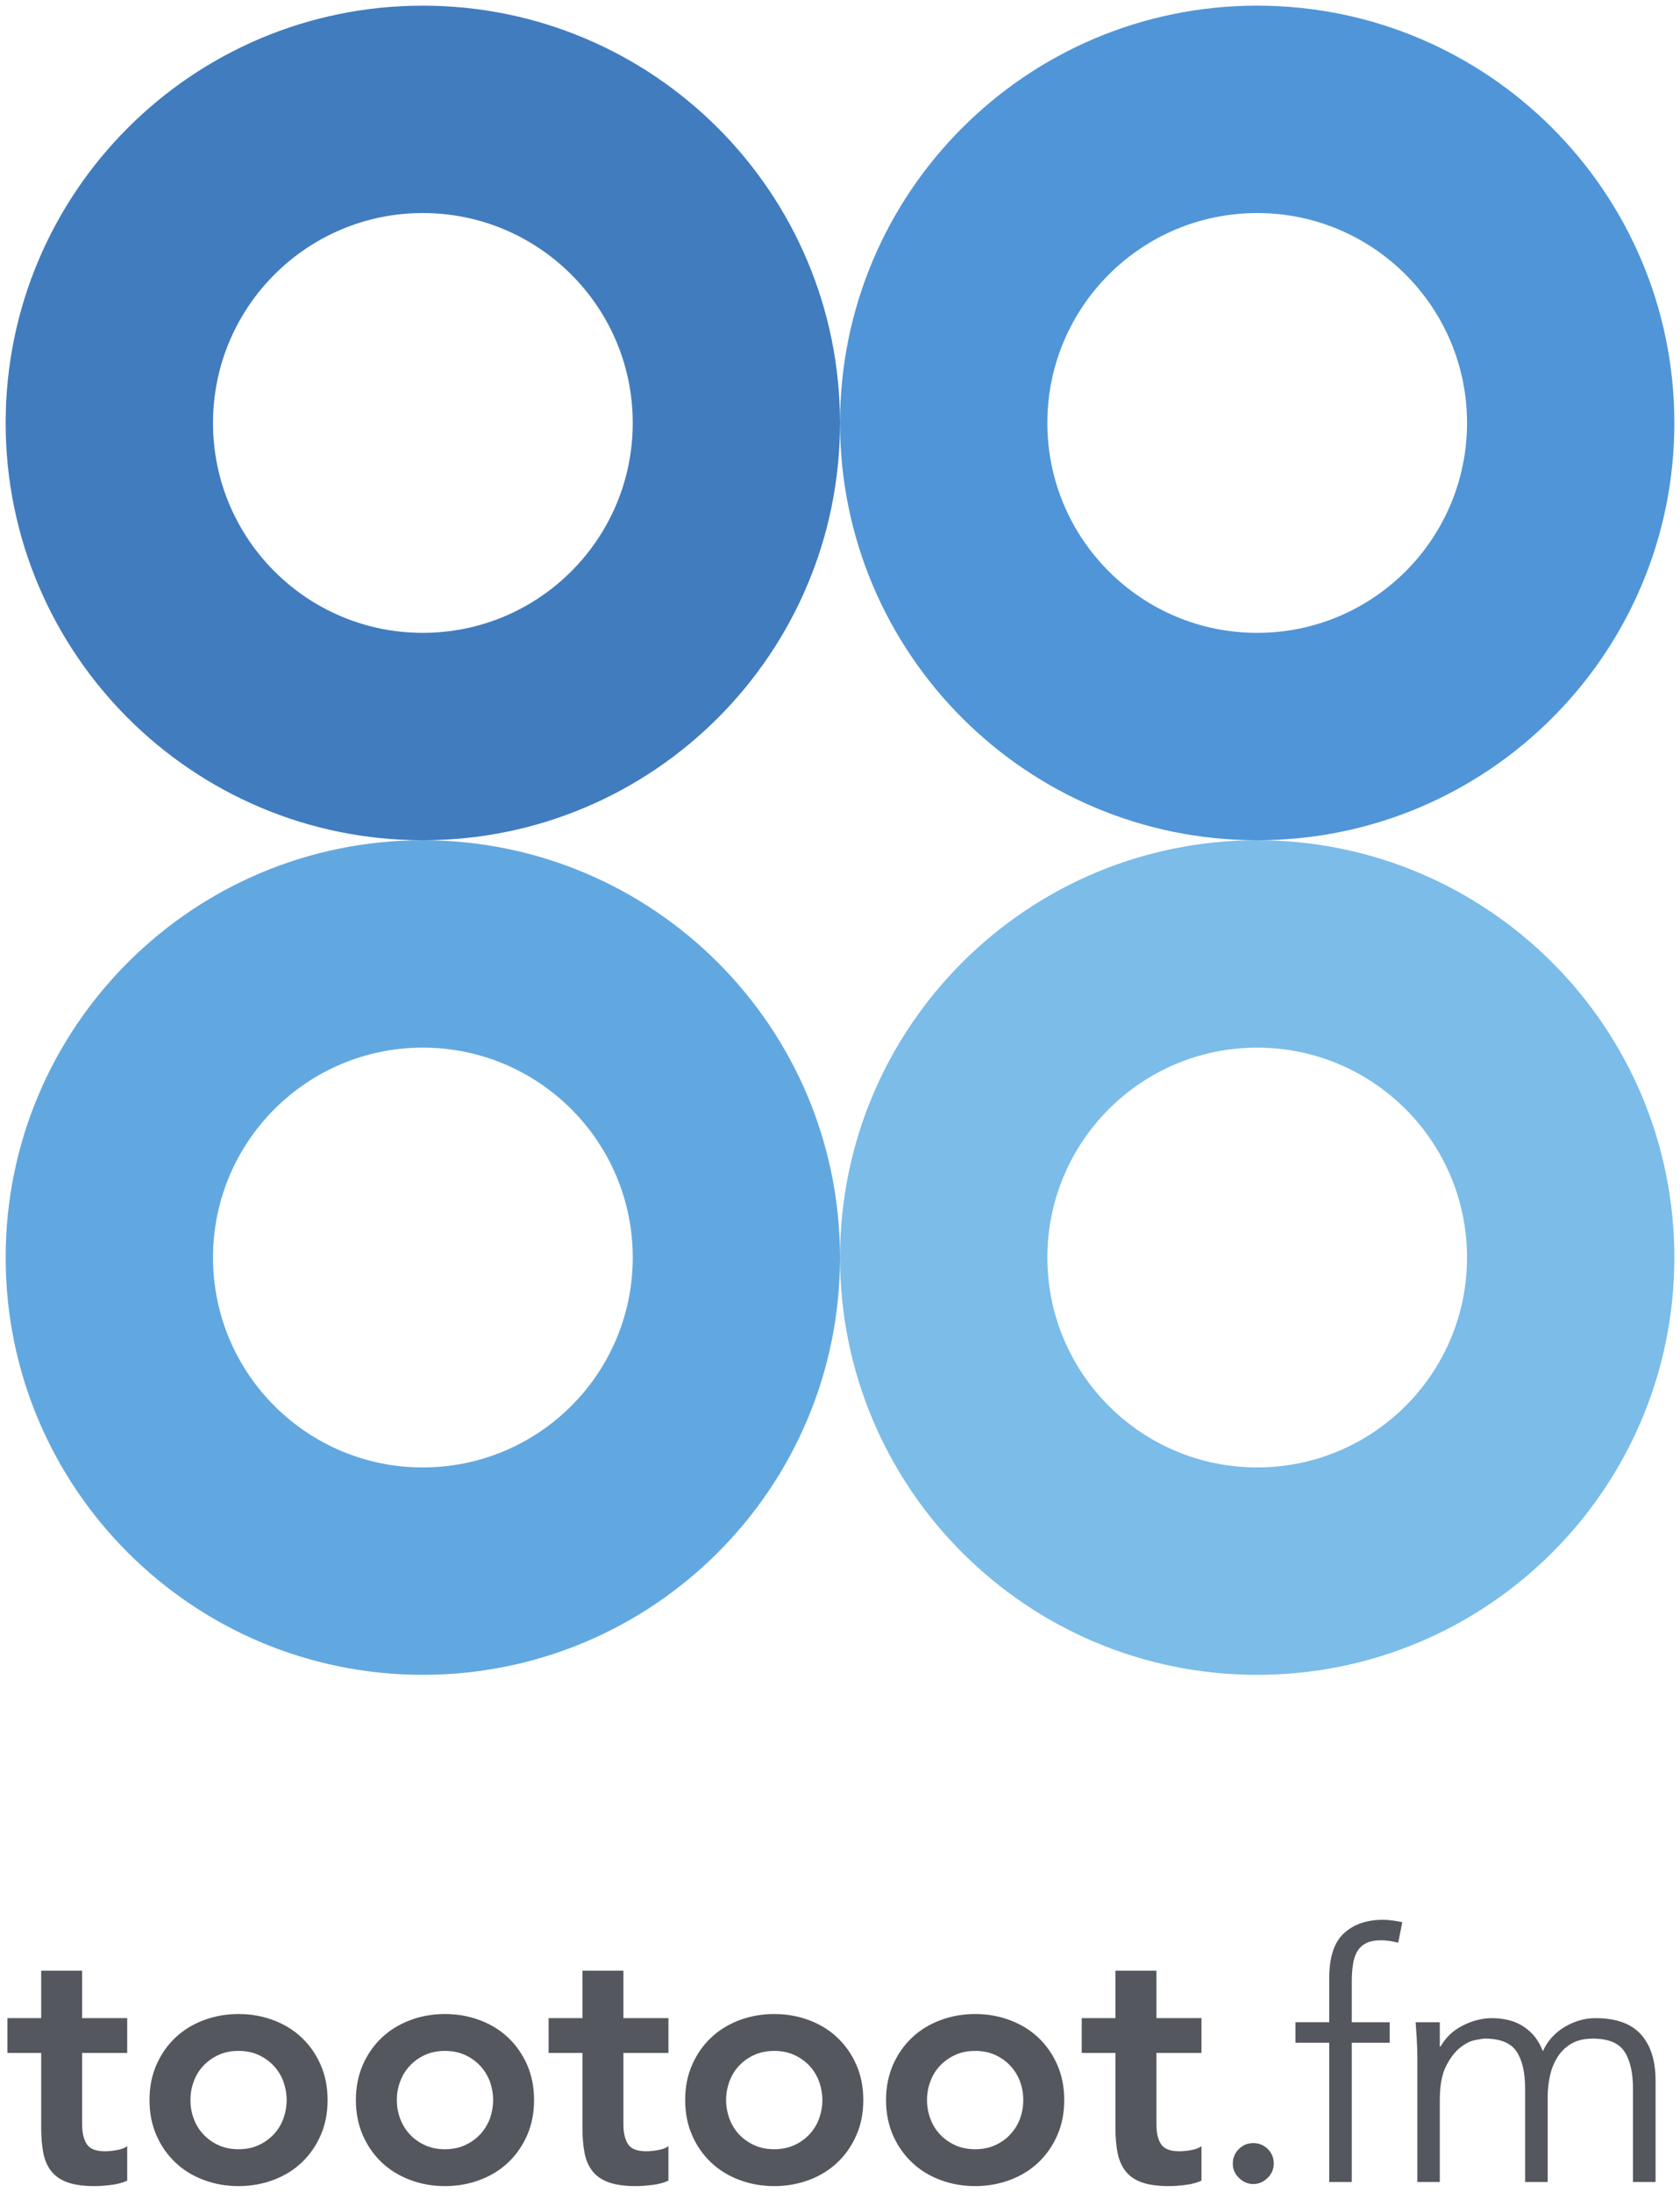
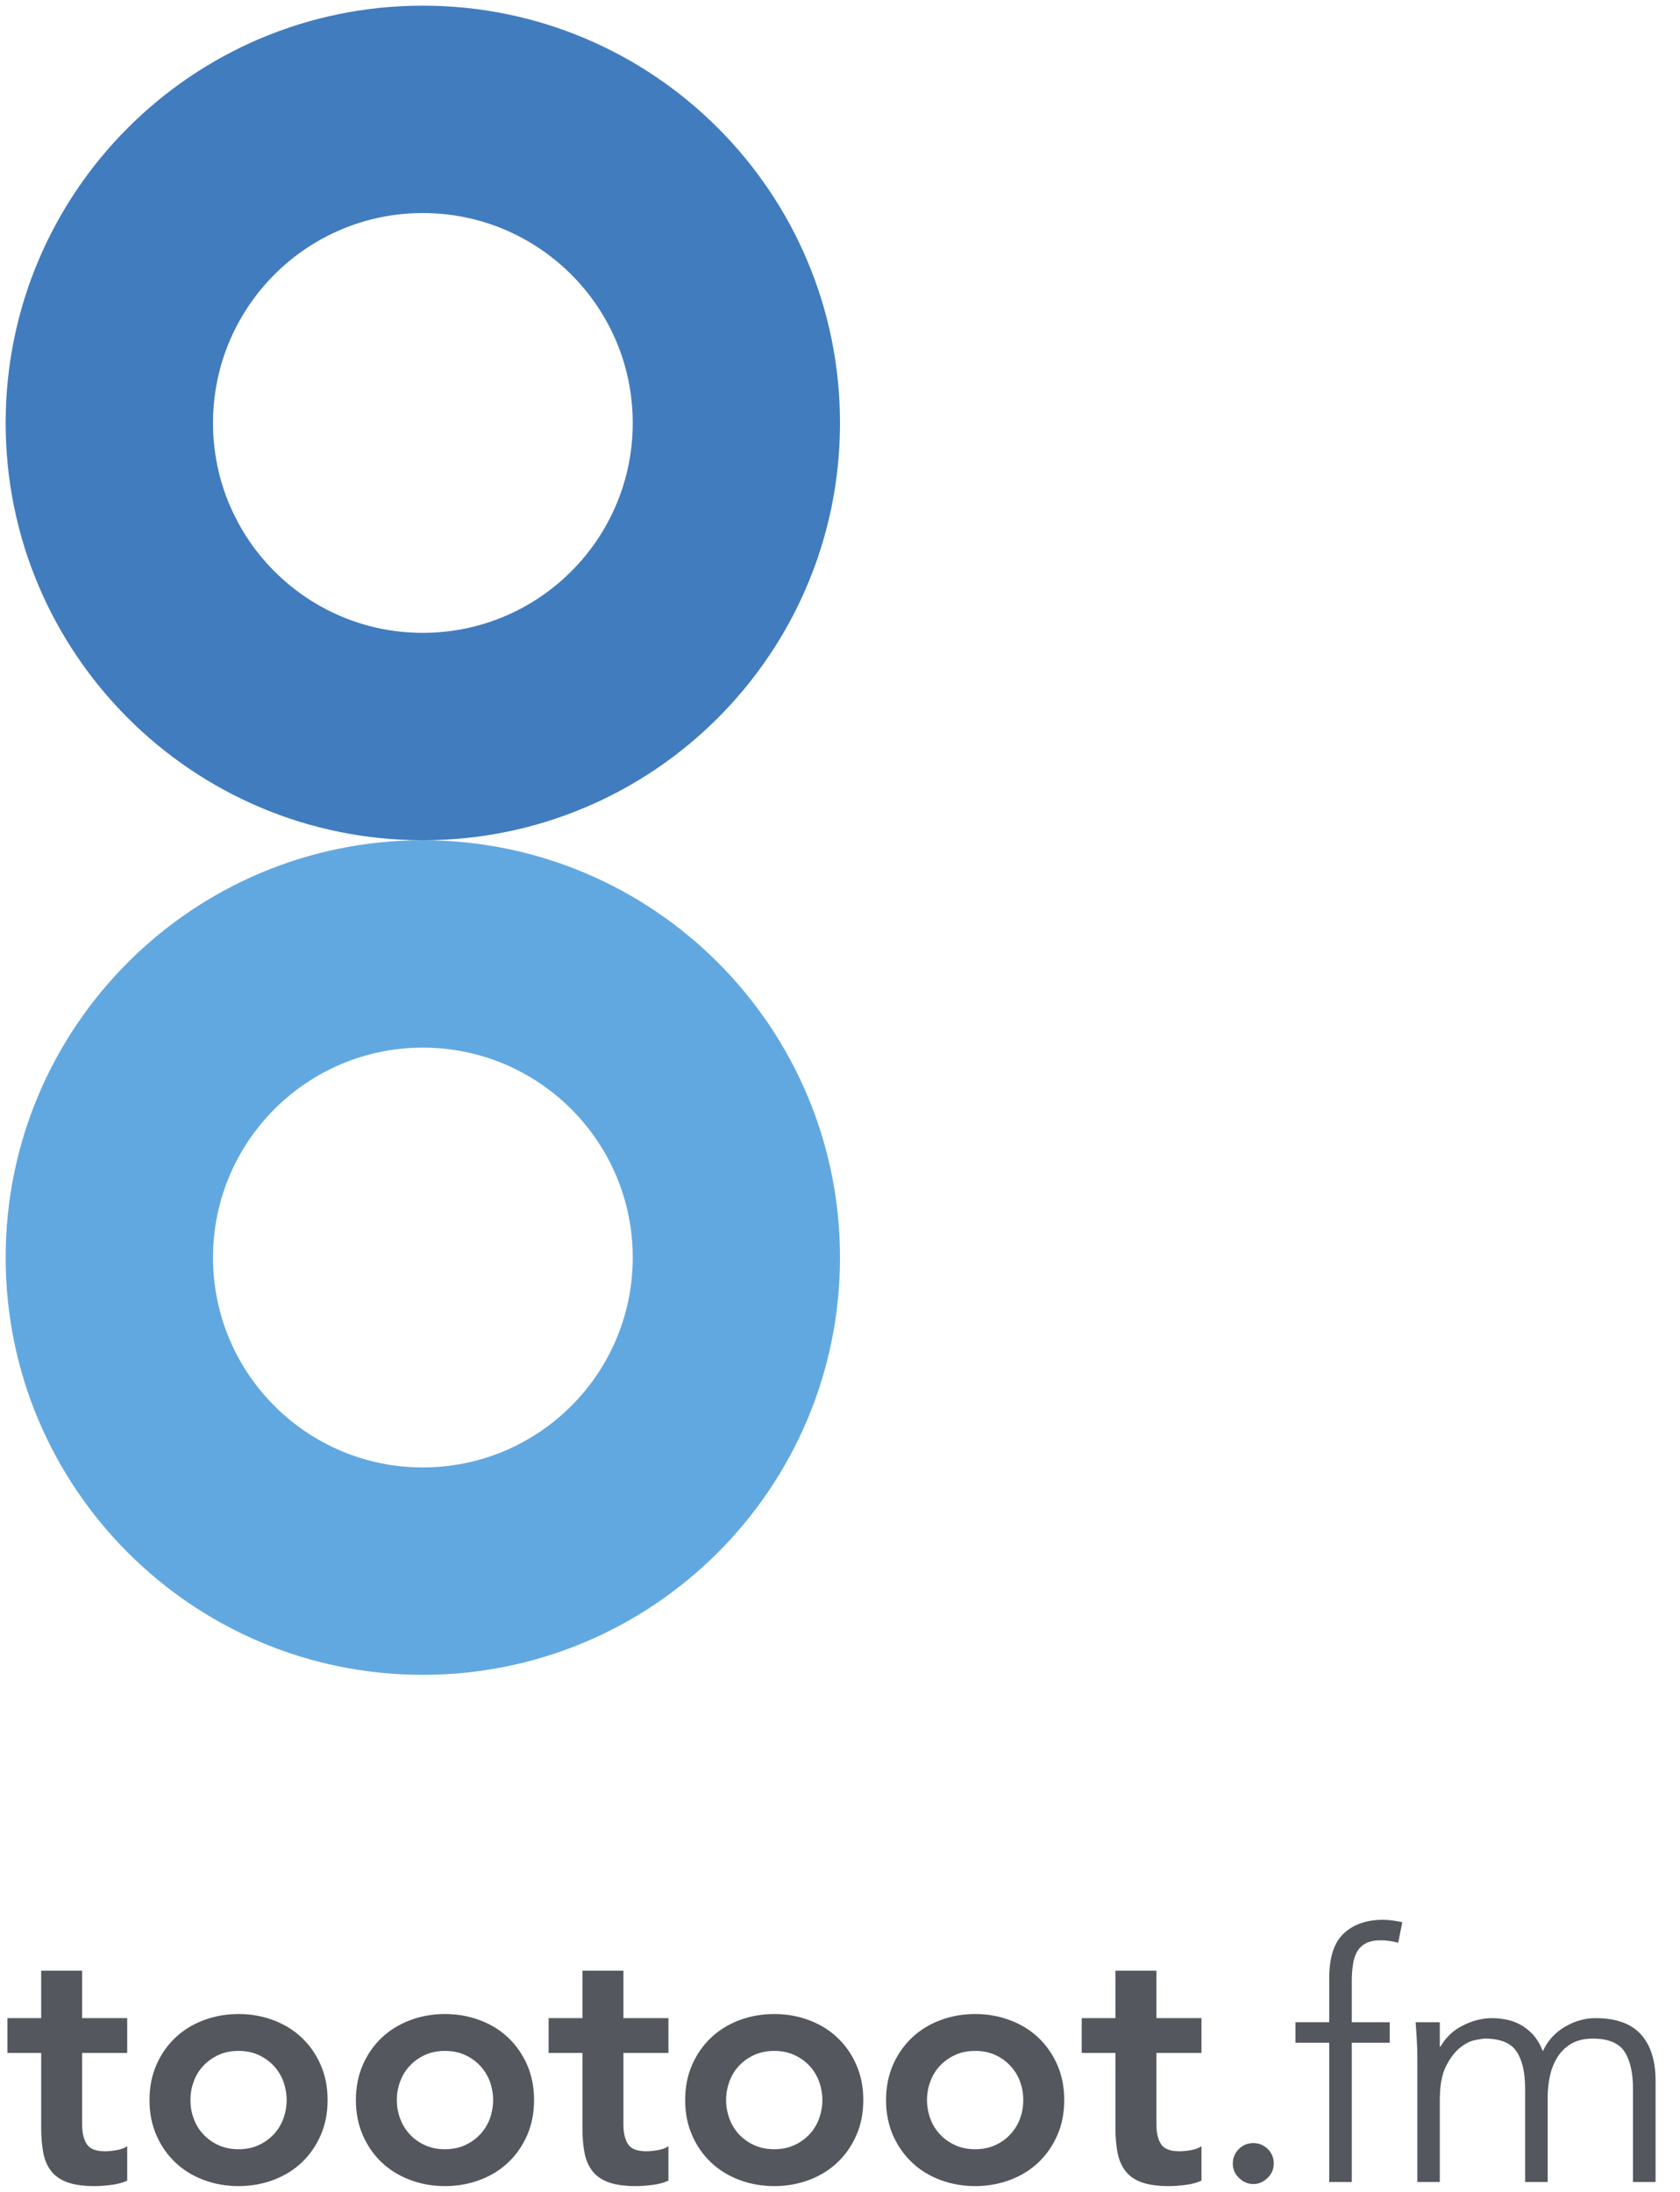
<svg xmlns="http://www.w3.org/2000/svg" viewBox="0 0 2973.547 3878.266" height="3878.266" width="2973.547" xml:space="preserve" id="svg2" version="1.1">
  <defs id="defs6" />
  <g transform="translate(-28666.44,-1132.997)" id="g10">
    <g id="g12">
      <g id="g210">
        <path d="m 28679.597,4765.652 c 0,0 0,-61.608 0,-61.608 0,0 59.733,0 59.733,0 0,0 0,-83.981 0,-83.981 0,0 72.495,0 72.495,0 0,0 0,83.981 0,83.981 0,0 79.762,0 79.762,0 0,0 0,61.608 0,61.608 0,0 -79.762,0 -79.762,0 0,0 0,126.868 0,126.868 0,14.504 2.836,25.979 8.153,34.434 5.495,8.457 16.13,12.687 32.26,12.687 6.558,0 13.471,-0.7 21.27,-2.122 7.621,-1.399 13.648,-3.719 18.079,-6.95 0,0 0,61.02 0,61.02 -7.622,3.634 -17.016,6.142 -28.183,7.563 -10.989,1.399 -20.738,2.109 -29.246,2.109 -19.32,0 -35.095,-2.109 -47.325,-6.34 -12.408,-4.231 -21.979,-10.672 -29.069,-19.333 -7.09,-8.66 -11.876,-19.43 -14.534,-32.316 -2.482,-12.891 -3.9,-27.802 -3.9,-44.711 0,0 0,-132.91 0,-132.91 0,0 -59.733,0 -59.733,0" style="fill:#54575d;fill-opacity:1;fill-rule:nonzero;stroke:none" id="path212" />
      </g>
      <g id="g214">
        <path d="m 29003.513,4849.015 c 0,11.282 1.794,22.161 5.742,32.634 3.767,10.468 9.33,19.73 16.866,27.777 7.535,8.063 16.327,14.499 26.913,19.333 10.407,4.839 22.249,7.249 35.526,7.249 13.278,0 25.299,-2.41 35.706,-7.249 10.407,-4.834 19.378,-11.27 26.914,-19.333 7.356,-8.047 13.098,-17.309 16.866,-27.777 3.768,-10.473 5.741,-21.352 5.741,-32.634 0,-11.27 -1.973,-22.148 -5.741,-32.629 -3.768,-10.46 -9.51,-19.731 -16.866,-27.777 -7.536,-8.051 -16.507,-14.492 -26.914,-19.333 -10.407,-4.828 -22.428,-7.251 -35.706,-7.251 -13.277,0 -25.119,2.422 -35.526,7.251 -10.586,4.841 -19.378,11.282 -26.913,19.333 -7.536,8.045 -13.099,17.316 -16.866,27.777 -3.948,10.48 -5.742,21.359 -5.742,32.629 0,0 0,0 0,0 m -72.488,0 c 0,-22.948 4.127,-43.789 12.381,-62.528 8.253,-18.721 19.377,-34.73 33.552,-48.02 13.995,-13.292 30.682,-23.562 50.06,-30.813 19.378,-7.249 39.832,-10.879 61.542,-10.879 21.89,0 42.345,3.63 61.723,10.879 19.378,7.25 36.064,17.521 50.059,30.813 14.175,13.29 25.299,29.298 33.553,48.02 8.253,18.739 12.38,39.579 12.38,62.528 0,22.961 -4.127,43.801 -12.38,62.531 -8.254,18.719 -19.378,34.731 -33.553,48.032 -13.995,13.288 -30.681,23.551 -50.059,30.809 -19.378,7.242 -39.833,10.87 -61.723,10.87 -21.71,0 -42.164,-3.628 -61.542,-10.87 -19.378,-7.258 -36.065,-17.521 -50.06,-30.809 -14.175,-13.301 -25.299,-29.313 -33.552,-48.032 -8.254,-18.73 -12.381,-39.57 -12.381,-62.531" style="fill:#54575d;fill-opacity:1;fill-rule:nonzero;stroke:none" id="path216" />
      </g>
      <g id="g218">
        <path d="m 29368.832,4849.017 c 0,11.281 1.817,22.162 5.814,32.633 3.815,10.47 9.446,19.731 16.895,27.779 7.448,8.062 16.35,14.499 26.886,19.331 10.355,4.84 22.345,7.25 35.607,7.25 13.262,0 25.252,-2.411 35.607,-7.25 10.536,-4.832 19.438,-11.269 26.886,-19.331 7.449,-8.048 13.081,-17.309 17.077,-27.779 3.634,-10.471 5.632,-21.351 5.632,-32.633 0,-11.269 -1.998,-22.147 -5.632,-32.627 -3.996,-10.462 -9.628,-19.731 -17.077,-27.779 -7.448,-8.05 -16.35,-14.492 -26.886,-19.331 -10.355,-4.829 -22.345,-7.25 -35.607,-7.25 -13.262,0 -25.252,2.422 -35.607,7.25 -10.536,4.84 -19.438,11.281 -26.886,19.331 -7.449,8.048 -13.08,17.317 -16.895,27.779 -3.997,10.48 -5.814,21.359 -5.814,32.627 0,0 0,0 0,0 m -72.485,0 c 0,-22.948 4.178,-43.789 12.353,-62.526 8.357,-18.723 19.439,-34.731 33.609,-48.02 13.988,-13.293 30.883,-23.562 50.14,-30.813 19.257,-7.25 39.785,-10.878 61.585,-10.878 21.8,0 42.328,3.628 61.585,10.878 19.439,7.25 36.152,17.52 50.14,30.813 14.17,13.289 25.252,29.297 33.609,48.02 8.175,18.737 12.353,39.578 12.353,62.526 0,22.961 -4.178,43.802 -12.353,62.532 -8.357,18.719 -19.439,34.731 -33.609,48.031 -13.988,13.291 -30.701,23.551 -50.14,30.809 -19.257,7.243 -39.785,10.871 -61.585,10.871 -21.8,0 -42.328,-3.628 -61.585,-10.871 -19.257,-7.258 -36.152,-17.518 -50.14,-30.809 -14.17,-13.3 -25.252,-29.312 -33.609,-48.031 -8.175,-18.73 -12.353,-39.571 -12.353,-62.532" style="fill:#54575d;fill-opacity:1;fill-rule:nonzero;stroke:none" id="path220" />
      </g>
      <g id="g222">
        <path d="m 29637.478,4765.654 c 0,0 0,-61.609 0,-61.609 0,0 59.882,0 59.882,0 0,0 0,-83.98 0,-83.98 0,0 72.518,0 72.518,0 0,0 0,83.98 0,83.98 0,0 79.66,0 79.66,0 0,0 0,61.609 0,61.609 0,0 -79.66,0 -79.66,0 0,0 0,126.868 0,126.868 0,14.504 2.747,25.98 8.058,34.433 5.494,8.457 16.298,12.687 32.413,12.687 6.409,0 13.551,-0.698 21.06,-2.121 7.691,-1.397 13.734,-3.719 18.129,-6.95 0,0 0,61.019 0,61.019 -7.691,3.633 -17.031,6.142 -28.018,7.563 -11.171,1.399 -20.877,2.11 -29.3,2.11 -19.412,0 -35.161,-2.11 -47.43,-6.34 -12.27,-4.23 -21.975,-10.673 -29.117,-19.333 -6.959,-8.66 -11.903,-19.43 -14.467,-32.316 -2.564,-12.89 -3.846,-27.8 -3.846,-44.71 0,0 0,-132.911 0,-132.911 0,0 -59.882,0 -59.882,0" style="fill:#54575d;fill-opacity:1;fill-rule:nonzero;stroke:none" id="path224" />
      </g>
      <g id="g226">
        <path d="m 29951.594,4849.017 c 0,11.281 2.037,22.159 5.742,32.632 3.89,10.468 9.448,19.73 16.857,27.777 7.595,8.064 16.487,14.501 27.046,19.332 10.373,4.84 22.229,7.25 35.566,7.25 13.152,0 25.193,-2.41 35.567,-7.25 10.558,-4.831 19.45,-11.268 27.045,-19.332 7.41,-8.047 12.967,-17.309 16.857,-27.777 3.705,-10.474 5.742,-21.351 5.742,-32.632 0,-11.27 -2.037,-22.149 -5.742,-32.63 -3.89,-10.461 -9.447,-19.73 -16.857,-27.777 -7.595,-8.051 -16.487,-14.492 -27.045,-19.332 -10.374,-4.827 -22.415,-7.25 -35.567,-7.25 -13.337,0 -25.193,2.423 -35.566,7.25 -10.559,4.84 -19.451,11.281 -27.046,19.332 -7.409,8.047 -12.967,17.317 -16.857,27.777 -3.705,10.481 -5.742,21.36 -5.742,32.63 0,0 0,0 0,0 m -72.43,0 c 0,-22.95 4.075,-43.789 12.411,-62.528 8.151,-18.722 19.451,-34.731 33.529,-48.018 14.079,-13.293 30.75,-23.563 50.015,-30.813 19.451,-7.25 40.013,-10.879 61.686,-10.879 21.673,0 42.235,3.629 61.686,10.879 19.265,7.25 35.937,17.52 50.015,30.813 14.078,13.287 25.378,29.296 33.529,48.018 8.336,18.739 12.411,39.579 12.411,62.528 0,22.961 -4.075,43.8 -12.411,62.53 -8.151,18.719 -19.451,34.731 -33.529,48.031 -14.078,13.289 -30.75,23.552 -50.015,30.809 -19.451,7.241 -40.013,10.87 -61.686,10.87 -21.673,0 -42.235,-3.629 -61.686,-10.87 -19.265,-7.258 -35.936,-17.52 -50.015,-30.809 -14.078,-13.3 -25.378,-29.313 -33.529,-48.031 -8.336,-18.73 -12.411,-39.569 -12.411,-62.53" style="fill:#54575d;fill-opacity:1;fill-rule:nonzero;stroke:none" id="path228" />
      </g>
      <g id="g230">
        <path d="m 30307.21,4849.019 c 0,11.281 1.875,22.159 5.811,32.632 3.748,10.47 9.371,19.73 16.868,27.778 7.497,8.061 16.493,14.499 26.989,19.331 10.308,4.841 22.303,7.25 35.61,7.25 13.308,0 25.115,-2.408 35.611,-7.25 10.496,-4.832 19.492,-11.27 26.802,-19.331 7.497,-8.048 13.119,-17.309 17.055,-27.778 3.749,-10.473 5.623,-21.351 5.623,-32.632 0,-11.27 -1.874,-22.148 -5.623,-32.629 -3.936,-10.462 -9.558,-19.732 -17.055,-27.778 -7.31,-8.05 -16.306,-14.492 -26.802,-19.333 -10.496,-4.828 -22.303,-7.25 -35.611,-7.25 -13.307,0 -25.302,2.421 -35.61,7.25 -10.496,4.841 -19.492,11.283 -26.989,19.333 -7.497,8.046 -13.12,17.316 -16.868,27.778 -3.936,10.481 -5.811,21.359 -5.811,32.629 0,0 0,0 0,0 m -72.533,0 c 0,-22.95 4.311,-43.79 12.37,-62.528 8.434,-18.722 19.492,-34.73 33.737,-48.018 13.869,-13.294 30.737,-23.563 50.042,-30.812 19.305,-7.251 39.921,-10.88 61.662,-10.88 21.742,0 42.171,3.629 61.475,10.88 19.493,7.25 36.173,17.518 50.23,30.812 14.057,13.288 25.302,29.296 33.549,48.018 8.247,18.739 12.37,39.578 12.37,62.528 0,22.961 -4.123,43.801 -12.37,62.53 -8.247,18.72 -19.492,34.731 -33.549,48.031 -14.057,13.29 -30.737,23.552 -50.23,30.809 -19.304,7.242 -39.733,10.873 -61.475,10.873 -21.741,0 -42.357,-3.63 -61.662,-10.873 -19.305,-7.257 -36.173,-17.518 -50.042,-30.809 -14.245,-13.3 -25.303,-29.311 -33.737,-48.031 -8.059,-18.729 -12.37,-39.569 -12.37,-62.53" style="fill:#54575d;fill-opacity:1;fill-rule:nonzero;stroke:none" id="path232" />
      </g>
      <g id="g234">
        <path d="m 30581.02,4765.648 c 0,0 0,-61.609 0,-61.609 0,0 59.697,0 59.697,0 0,0 0,-83.982 0,-83.982 0,0 72.543,0 72.543,0 0,0 0,83.982 0,83.982 0,0 79.722,0 79.722,0 0,0 0,61.609 0,61.609 0,0 -79.722,0 -79.722,0 0,0 0,126.867 0,126.867 0,14.505 2.645,25.981 8.124,34.435 5.478,8.456 16.246,12.688 32.493,12.688 6.234,0 13.413,-0.701 20.969,-2.122 7.746,-1.398 13.791,-3.72 18.136,-6.95 0,0 0,61.019 0,61.019 -7.557,3.633 -17.002,6.142 -28.148,7.564 -10.957,1.398 -20.781,2.108 -29.282,2.108 -19.269,0 -35.138,-2.108 -47.417,-6.34 -12.28,-4.23 -21.914,-10.672 -28.904,-19.332 -6.99,-8.66 -11.902,-19.43 -14.546,-32.316 -2.645,-12.892 -3.968,-27.802 -3.968,-44.712 0,0 0,-132.91 0,-132.91 0,0 -59.697,0 -59.697,0" style="fill:#54575d;fill-opacity:1;fill-rule:nonzero;stroke:none" id="path236" />
      </g>
      <g id="g238">
        <path d="m 30884.704,4925.14 c 10.055,0 18.591,3.538 25.8,10.57 7.018,7.049 10.433,15.608 10.433,25.672 0,10.077 -3.794,18.636 -11.192,25.68 -7.399,7.051 -15.745,10.57 -25.041,10.57 -9.295,0 -17.642,-3.519 -25.04,-10.57 -7.588,-7.044 -11.192,-15.603 -11.192,-25.68 0,-10.063 3.604,-18.623 10.623,-25.672 7.019,-7.032 15.555,-10.57 25.609,-10.57" style="fill:#54575d;fill-opacity:1;fill-rule:nonzero;stroke:none" id="path240" />
      </g>
      <g id="g242">
        <path d="m 31126.127,4747.53 c 0,0 -67.074,0 -67.074,0 0,0 0,246.482 0,246.482 0,0 -39.939,0 -39.939,0 0,0 0,-246.482 0,-246.482 0,0 -59.813,0 -59.813,0 0,0 0,-36.249 0,-36.249 0,0 59.813,0 59.813,0 0,0 0,-77.321 0,-77.321 0,-37.46 8.599,-64.13 25.989,-80.05 17.389,-15.911 40.321,-23.868 68.794,-23.868 5.733,0 11.466,0.409 17.198,1.206 5.924,0.822 11.657,1.821 17.39,3.025 0,0 -7.262,36.249 -7.262,36.249 -4.777,-1.202 -9.937,-2.203 -15.096,-3.023 -5.16,-0.797 -10.51,-1.208 -15.67,-1.208 -10.892,0 -19.683,1.817 -26.753,5.439 -6.689,3.633 -12.039,8.762 -15.67,15.402 -3.631,6.648 -5.924,14.411 -7.071,23.27 -1.337,8.859 -1.91,18.328 -1.91,28.391 0,0 0,72.488 0,72.488 0,0 67.074,0 67.074,0 0,0 0,36.249 0,36.249" style="fill:#54575d;fill-opacity:1;fill-rule:nonzero;stroke:none" id="path244" />
      </g>
      <g id="g246">
        <path d="m 31175.122,4774.124 c 0,-10.481 -0.388,-20.941 -0.969,-31.418 -0.582,-10.473 -1.357,-20.941 -2.132,-31.422 0,0 42.839,0 42.839,0 0,0 0,42.89 0,42.89 0,0 1.357,0 1.357,0 9.499,-16.512 22.874,-28.991 40.126,-37.449 17.059,-8.448 34.117,-12.679 50.981,-12.679 7.56,0 15.896,0.808 24.425,2.409 8.723,1.611 17.058,4.528 25.006,8.758 8.141,4.232 15.701,10.181 22.874,17.82 6.978,7.661 12.987,17.52 17.639,29.602 8.142,-18.121 20.936,-32.409 38.382,-42.89 17.64,-10.47 35.861,-15.7 54.664,-15.7 36.249,0 63.194,9.57 80.446,28.687 17.252,19.129 25.975,46.43 25.975,81.851 0,0 0,179.431 0,179.431 0,0 -39.932,0 -39.932,0 0,0 0,-164.921 0,-164.921 0,-28.598 -5.04,-50.539 -15.12,-65.847 -10.08,-15.314 -28.689,-22.961 -56.215,-22.961 -14.926,0 -27.332,2.929 -37.412,8.77 -10.08,5.839 -18.222,13.581 -24.425,23.25 -6.203,9.671 -10.855,20.629 -13.569,32.928 -2.907,12.282 -4.264,25.07 -4.264,38.352 0,0 0,150.429 0,150.429 0,0 -39.932,0 -39.932,0 0,0 0,-164.921 0,-164.921 0,-28.598 -4.847,-50.539 -15.12,-65.847 -10.08,-15.314 -28.689,-22.961 -56.022,-22.961 -2.519,0 -7.947,0.808 -16.67,2.421 -8.723,1.609 -17.64,6.038 -26.945,13.277 -9.11,7.263 -17.64,18.142 -25.006,32.634 -7.56,14.496 -11.243,34.636 -11.243,60.406 0,0 0,144.992 0,144.992 0,0 -39.738,0 -39.738,0 0,0 0,-219.89 0,-219.89" style="fill:#54575d;fill-opacity:1;fill-rule:nonzero;stroke:none" id="path248" />
      </g>
      <g id="g250">
        <path d="m 29414.731,2252.814 c -204.968,0 -371.273,-166.287 -371.273,-371.421 0,-205.116 166.305,-371.421 371.273,-371.421 205.338,0 371.643,166.305 371.643,371.421 0,205.134 -166.305,371.421 -371.643,371.421 0,0 0,0 0,0 m 0,-1109.804 c -407.716,0 -738.291,330.575 -738.291,738.384 0,407.808 330.575,738.402 738.291,738.402 407.901,0 738.476,-330.594 738.476,-738.402 0,-407.808 -330.575,-738.384 -738.476,-738.384" style="fill:#417cbe;fill-opacity:1;fill-rule:nonzero;stroke:none" id="path252" />
      </g>
      <g id="g254">
-         <path d="m 30891.631,2252.822 c -205.11,0 -371.41,-166.3 -371.41,-371.41 0,-205.149 166.3,-371.429 371.41,-371.429 205.109,0 371.409,166.281 371.409,371.429 0,205.11 -166.3,371.41 -371.409,371.41 0,0 0,0 0,0 m 0,-1109.824 c -407.891,0 -738.357,330.601 -738.357,738.415 0,407.794 330.466,738.376 738.357,738.376 407.697,0 738.356,-330.582 738.356,-738.376 0,-407.813 -330.659,-738.415 -738.356,-738.415" style="fill:#5095d7;fill-opacity:1;fill-rule:nonzero;stroke:none" id="path256" />
-       </g>
+         </g>
      <g id="g258">
-         <path d="m 30891.631,3729.593 c -205.11,0 -371.41,-166.281 -371.41,-371.41 0,-205.129 166.3,-371.429 371.41,-371.429 205.109,0 371.409,166.3 371.409,371.429 0,205.129 -166.3,371.41 -371.409,371.41 0,0 0,0 0,0 m 0,-1109.805 c -407.891,0 -738.357,330.601 -738.357,738.395 0,407.794 330.466,738.395 738.357,738.395 407.697,0 738.356,-330.601 738.356,-738.395 0,-407.794 -330.659,-738.395 -738.356,-738.395" style="fill:#7bbce9;fill-opacity:1;fill-rule:nonzero;stroke:none" id="path260" />
-       </g>
+         </g>
      <g id="g262">
        <path d="m 29414.731,3729.581 c -204.968,0 -371.273,-166.268 -371.273,-371.402 0,-205.134 166.305,-371.421 371.273,-371.421 205.338,0 371.643,166.287 371.643,371.421 0,205.134 -166.305,371.402 -371.643,371.402 0,0 0,0 0,0 m 0,-1109.786 c -407.716,0 -738.291,330.594 -738.291,738.384 0,407.808 330.575,738.402 738.291,738.402 407.901,0 738.476,-330.594 738.476,-738.402 0,-407.79 -330.575,-738.384 -738.476,-738.384" style="fill:#62a8e0;fill-opacity:1;fill-rule:nonzero;stroke:none" id="path264" />
      </g>
    </g>
  </g>
</svg>